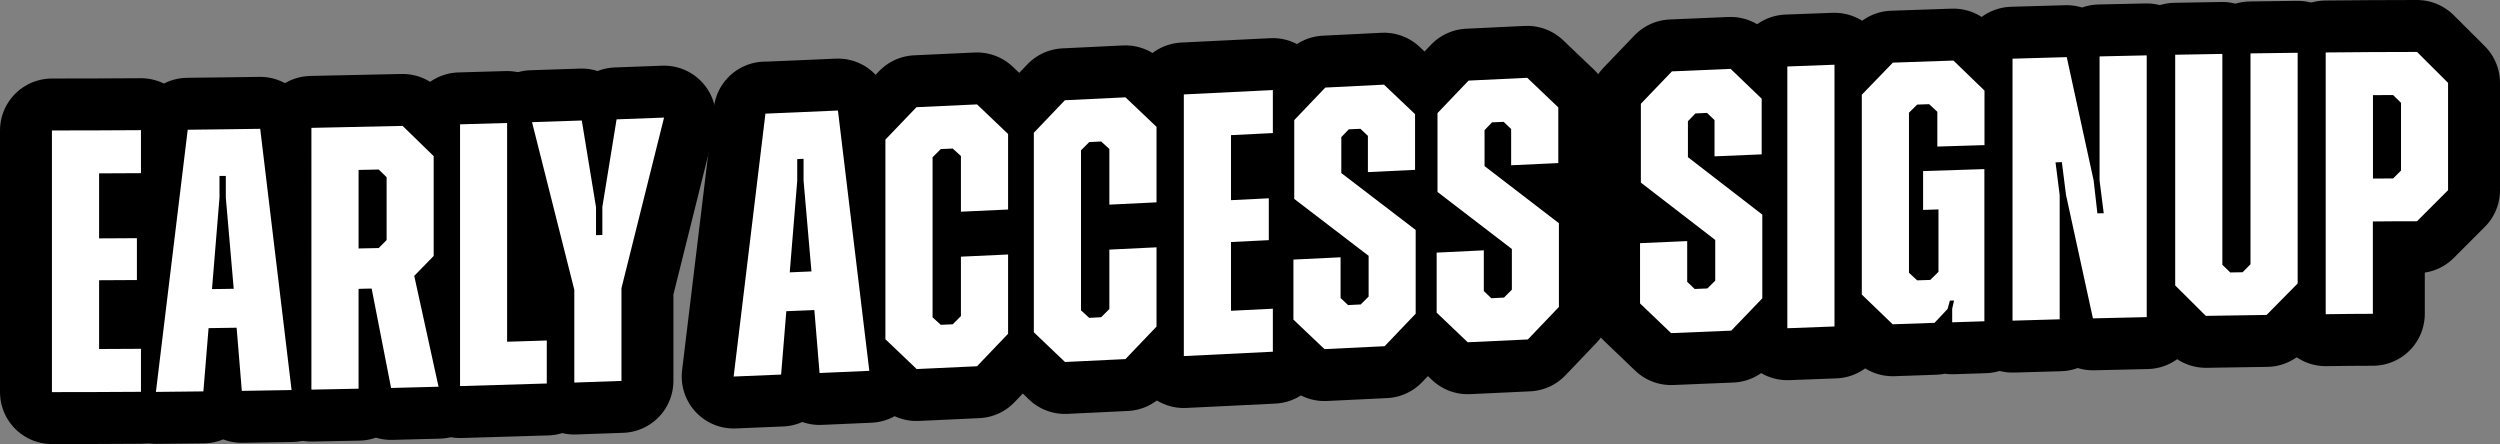
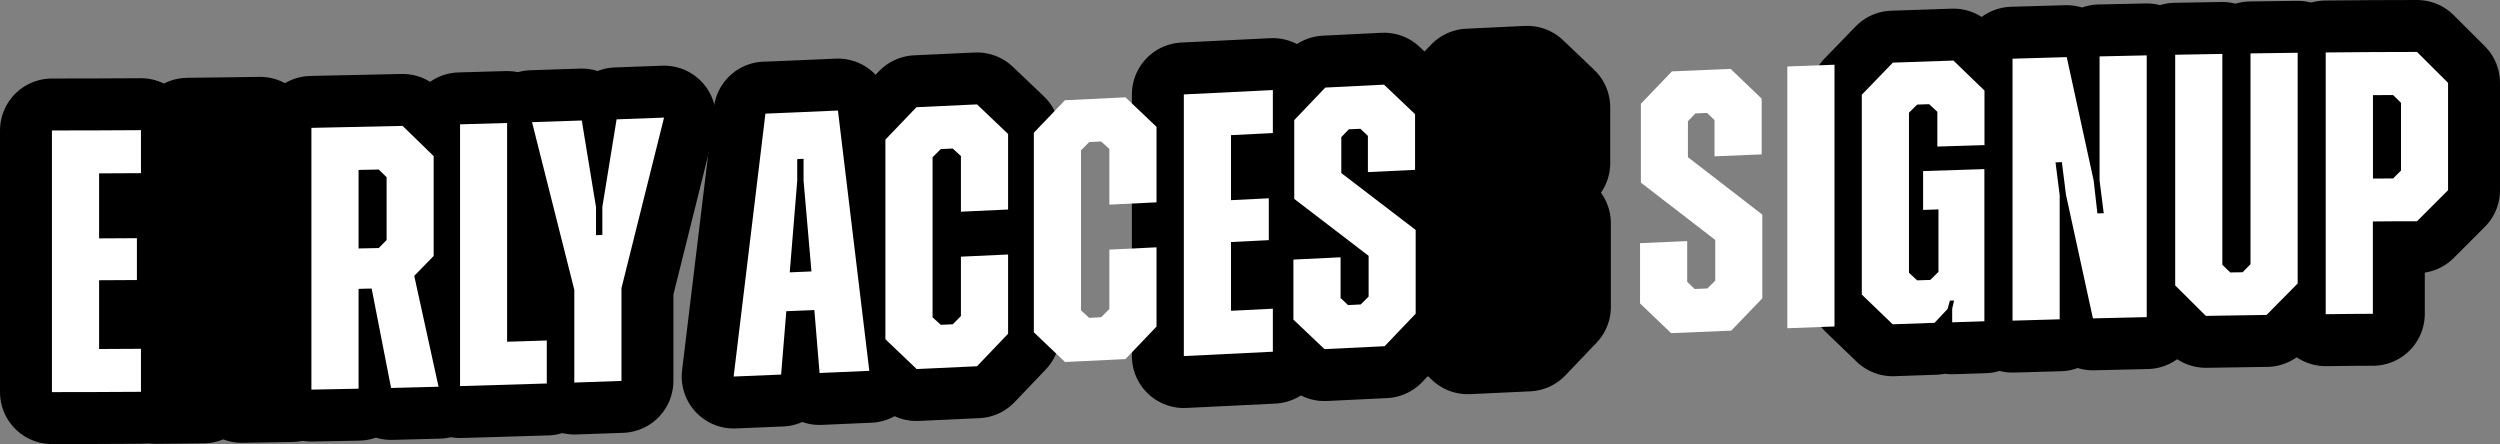
<svg xmlns="http://www.w3.org/2000/svg" id="Laag_2" data-name="Laag 2" viewBox="0 0 240.68 42.75">
  <rect x="0" y="0" width="240.68" height="42.75" fill="#808080" stroke="none" />
  <defs>
    <style>
      .cls-1 {
        fill: #fff;
      }

      .cls-2 {
        fill: none;
        stroke: #000;
        stroke-linecap: round;
        stroke-linejoin: round;
        stroke-width: 10px;
      }
    </style>
  </defs>
  <g id="COPY">
    <g>
      <g>
        <path class="cls-2" d="M5,12.56c2.86,0,5.71-.01,8.57-.03v4.14c-1.34,0-2.69.02-4.03.02v6.26c1.21,0,2.42-.01,3.64-.02,0,1.34,0,2.69,0,4.03-1.21,0-2.42.01-3.64.02v6.62c1.34,0,2.69-.01,4.03-.02v4.14c-2.86.02-5.71.03-8.57.03V12.56Z" />
        <path class="cls-2" d="M18.07,12.49c2.33-.02,4.66-.06,6.98-.09,1.01,8.38,2.02,16.77,3.02,25.15-1.6.03-3.19.05-4.79.08-.17-2.03-.34-4.05-.5-6.08-.9.01-1.8.02-2.7.04-.17,2.03-.34,4.06-.5,6.09-1.52.02-3.05.03-4.57.05,1.02-8.41,2.04-16.82,3.06-25.23ZM20.41,27.83c.7,0,1.39-.02,2.09-.03-.25-2.92-.5-5.85-.76-8.77,0-.7,0-1.39,0-2.09-.2,0-.41,0-.61,0v2.09c-.24,2.93-.48,5.86-.72,8.79Z" />
        <path class="cls-2" d="M29.98,12.31c2.93-.06,5.86-.12,8.78-.19,1,.97,1.99,1.94,2.99,2.91v9.61c-.62.64-1.25,1.28-1.87,1.92.78,3.56,1.56,7.11,2.34,10.67-1.52.04-3.05.08-4.57.12-.62-3.19-1.25-6.38-1.87-9.57-.42,0-.84.02-1.26.03v9.61c-1.51.03-3.02.06-4.54.09V12.31ZM34.52,16.36v7.56c.65-.01,1.3-.03,1.94-.04.25-.26.5-.52.76-.77v-6.05c-.25-.25-.5-.49-.76-.74-.65.02-1.3.03-1.94.04Z" />
        <path class="cls-2" d="M44.28,11.97c1.51-.04,3.02-.09,4.54-.13v21.06c1.27-.04,2.54-.08,3.82-.12v4.14c-2.78.09-5.57.17-8.35.25V11.97Z" />
        <path class="cls-2" d="M55.29,27.9c-1.36-5.38-2.71-10.76-4.07-16.14,1.6-.05,3.19-.1,4.79-.16.46,2.78.91,5.56,1.37,8.34v2.7c.2,0,.41-.01.61-.02,0-.9,0-1.8,0-2.7.46-2.81.91-5.62,1.37-8.43,1.52-.05,3.05-.11,4.57-.17-1.37,5.47-2.74,10.95-4.1,16.42v8.93c-1.51.05-3.02.11-4.54.16v-8.93Z" />
        <path class="cls-2" d="M73.69,10.94c2.33-.1,4.66-.19,6.98-.3,1.01,8.36,2.02,16.71,3.02,25.06-1.6.07-3.19.14-4.79.21-.17-2.02-.34-4.04-.5-6.06-.9.04-1.8.08-2.7.11-.17,2.03-.34,4.07-.5,6.1-1.52.06-3.05.13-4.57.19,1.02-8.44,2.04-16.88,3.06-25.32ZM76.03,26.22c.7-.03,1.39-.06,2.09-.09-.25-2.92-.5-5.83-.76-8.75,0-.7,0-1.39,0-2.09-.2,0-.41.02-.61.03v2.09c-.24,2.94-.48,5.88-.72,8.81Z" />
        <path class="cls-2" d="M88.23,35.51c-1-.95-1.99-1.9-2.99-2.85,0-6.41,0-12.81,0-19.22,1-1.04,1.99-2.08,2.99-3.12,1.94-.09,3.89-.18,5.83-.27,1,.95,1.99,1.9,2.99,2.85v7.27c-1.51.07-3.02.14-4.54.21v-5.36c-.26-.24-.53-.48-.79-.72-.38.02-.77.04-1.15.05-.26.26-.53.53-.79.79v15.41c.26.24.53.48.79.72.38-.02.77-.04,1.15-.05.26-.26.53-.53.79-.79v-5.72c1.51-.07,3.02-.14,4.54-.21v7.63c-1,1.04-1.99,2.09-2.99,3.13-1.94.09-3.89.18-5.83.27Z" />
-         <path class="cls-2" d="M102.52,34.84c-1-.95-1.99-1.9-2.99-2.85V12.78c1-1.04,1.99-2.09,2.99-3.13,1.94-.09,3.89-.19,5.83-.28,1,.95,1.99,1.89,2.99,2.84v7.27c-1.51.07-3.02.15-4.54.22v-5.36c-.26-.24-.53-.48-.79-.72-.38.02-.77.04-1.15.06-.26.26-.53.53-.79.79v15.41c.26.24.53.48.79.72.38-.02.77-.04,1.15-.06.26-.26.53-.53.79-.79v-5.72c1.51-.07,3.02-.15,4.54-.22v7.63c-1,1.04-1.99,2.09-2.99,3.13-1.94.09-3.89.19-5.83.28Z" />
        <path class="cls-2" d="M113.97,9.09c2.86-.14,5.71-.28,8.57-.42v4.14c-1.34.07-2.69.13-4.03.2v6.26c1.21-.06,2.42-.12,3.64-.18v4.03c-1.21.06-2.42.12-3.64.18v6.62c1.34-.07,2.69-.13,4.03-.2v4.14c-2.86.14-5.71.28-8.57.42V9.09Z" />
        <path class="cls-2" d="M124.52,30.78c0-1.93,0-3.86,0-5.79,1.51-.07,3.02-.15,4.54-.22v3.92c.24.23.48.46.72.68.41-.02.82-.04,1.22-.06.25-.25.5-.5.76-.76v-3.92c-2.39-1.83-4.78-3.65-7.16-5.48,0-2.53,0-5.06,0-7.59,1-1.04,1.99-2.09,2.99-3.13,1.88-.09,3.77-.18,5.65-.28,1,.95,1.99,1.9,2.99,2.84v5.36c-1.51.07-3.02.15-4.54.22v-3.49c-.24-.23-.48-.46-.72-.68-.37.02-.74.04-1.12.05-.24.25-.48.5-.72.75v3.46c2.39,1.83,4.78,3.65,7.16,5.48,0,2.69,0,5.38,0,8.06-1,1.04-1.99,2.09-2.99,3.13-1.93.09-3.86.19-5.79.28-1-.95-1.99-1.89-2.99-2.84Z" />
        <path class="cls-2" d="M138.31,30.11v-5.79c1.51-.07,3.02-.14,4.54-.22v3.92c.24.23.48.46.72.69.41-.02.82-.04,1.22-.06.25-.25.5-.5.76-.76v-3.92c-2.39-1.83-4.78-3.66-7.16-5.49,0-2.53,0-5.06,0-7.59,1-1.04,1.99-2.09,2.99-3.13,1.88-.09,3.77-.18,5.65-.27,1,.95,1.99,1.9,2.99,2.85,0,1.79,0,3.58,0,5.36-1.51.07-3.02.14-4.54.21v-3.49c-.24-.23-.48-.46-.72-.69-.37.02-.74.04-1.12.05-.24.25-.48.5-.72.75,0,1.15,0,2.3,0,3.46,2.39,1.83,4.78,3.66,7.16,5.5v8.06c-1,1.04-1.99,2.08-2.99,3.13-1.93.09-3.86.18-5.79.27-1-.95-1.99-1.9-2.99-2.85Z" />
-         <path class="cls-2" d="M157.89,29.2v-5.79c1.51-.07,3.02-.13,4.54-.2v3.92c.24.23.48.46.72.69.41-.02.82-.03,1.22-.05.25-.25.5-.5.76-.75v-3.92c-2.39-1.84-4.78-3.69-7.16-5.52v-7.59c1-1.04,1.99-2.08,2.99-3.12,1.88-.08,3.77-.16,5.65-.24,1,.95,1.99,1.91,2.99,2.87v5.36c-1.51.06-3.02.12-4.54.19v-3.49c-.24-.23-.48-.46-.72-.69-.37.02-.74.03-1.12.05-.24.25-.48.5-.72.75,0,1.15,0,2.3,0,3.46,2.39,1.84,4.78,3.69,7.16,5.53v8.06c-1,1.04-1.99,2.07-2.99,3.11-1.93.08-3.86.16-5.79.24-1-.95-1.99-1.91-2.99-2.86Z" />
-         <path class="cls-2" d="M172.07,6.4c1.51-.06,3.02-.12,4.54-.17v25.2c-1.51.06-3.02.11-4.54.17V6.4Z" />
        <path class="cls-2" d="M179.24,28.34V9.12c1-1.03,1.99-2.06,2.99-3.09,1.94-.07,3.89-.13,5.83-.2,1,.96,1.99,1.93,2.99,2.89v5.25c-1.51.05-3.02.09-4.54.14v-3.35c-.26-.24-.53-.49-.79-.73-.38.01-.77.03-1.15.04-.26.26-.53.52-.79.78v15.41c.26.24.53.49.79.73.42-.01.84-.03,1.26-.04.26-.26.53-.52.79-.78v-6.01c-.49.02-.98.03-1.48.05v-3.74c1.97-.07,3.94-.13,5.9-.19v14.65c-1.03.03-2.06.06-3.1.1v-1.3c.06-.27.12-.53.18-.8-.13,0-.26,0-.4.01-.07.27-.14.53-.22.8-.42.45-.84.89-1.26,1.34-1.34.04-2.69.09-4.03.14-1-.96-1.99-1.92-2.99-2.88Z" />
        <path class="cls-2" d="M193.75,5.65c1.74-.05,3.48-.1,5.22-.15.86,3.96,1.73,7.92,2.59,11.88.12,1.05.24,2.11.36,3.16.2,0,.41,0,.61-.01-.13-1.05-.26-2.11-.4-3.16V5.43c1.51-.04,3.02-.07,4.54-.1v25.2c-1.73.04-3.46.08-5.18.12-.86-3.96-1.73-7.92-2.59-11.88-.13-1.05-.26-2.1-.4-3.16-.2,0-.41.01-.61.02.13,1.05.26,2.1.4,3.16v11.95c-1.51.04-3.02.08-4.54.13V5.65Z" />
        <path class="cls-2" d="M212.36,30.41c-.98-.98-1.97-1.96-2.95-2.93V5.27c1.51-.03,3.02-.06,4.54-.08v20.3c.25.25.5.5.76.74.4,0,.79-.01,1.19-.02.25-.26.5-.51.76-.77V5.14c1.51-.02,3.02-.04,4.54-.06v22.21c-1,1.01-1.99,2.02-2.99,3.03-1.94.03-3.89.06-5.83.09Z" />
        <path class="cls-2" d="M223.91,5.05c2.93-.03,5.85-.05,8.78-.05,1,.99,1.99,1.99,2.99,2.98v10.33c-1,1-1.99,1.99-2.99,2.99-1.42,0-2.83,0-4.25.02v8.89c-1.51,0-3.02.02-4.54.04V5.05ZM228.45,9.16v8.03c.65,0,1.3,0,1.94-.01.25-.25.5-.51.76-.76v-6.52c-.25-.25-.5-.5-.76-.75-.65,0-1.3,0-1.94.01Z" />
      </g>
      <g>
        <path class="cls-1" d="M5,12.56c2.86,0,5.71-.01,8.57-.03v4.14c-1.34,0-2.69.02-4.03.02v6.26c1.21,0,2.42-.01,3.64-.02,0,1.34,0,2.69,0,4.03-1.21,0-2.42.01-3.64.02v6.62c1.34,0,2.69-.01,4.03-.02v4.14c-2.86.02-5.71.03-8.57.03V12.56Z" />
-         <path class="cls-1" d="M18.07,12.49c2.33-.02,4.66-.06,6.98-.09,1.01,8.38,2.02,16.77,3.02,25.15-1.6.03-3.19.05-4.79.08-.17-2.03-.34-4.05-.5-6.08-.9.01-1.8.02-2.7.04-.17,2.03-.34,4.06-.5,6.09-1.52.02-3.05.03-4.57.05,1.02-8.41,2.04-16.82,3.06-25.23ZM20.41,27.83c.7,0,1.39-.02,2.09-.03-.25-2.92-.5-5.85-.76-8.77,0-.7,0-1.39,0-2.09-.2,0-.41,0-.61,0v2.09c-.24,2.93-.48,5.86-.72,8.79Z" />
        <path class="cls-1" d="M29.98,12.31c2.93-.06,5.86-.12,8.78-.19,1,.97,1.99,1.94,2.99,2.91v9.61c-.62.64-1.25,1.28-1.87,1.92.78,3.56,1.56,7.11,2.34,10.67-1.52.04-3.05.08-4.57.12-.62-3.19-1.25-6.38-1.87-9.57-.42,0-.84.02-1.26.03v9.61c-1.51.03-3.02.06-4.54.09V12.31ZM34.52,16.36v7.56c.65-.01,1.3-.03,1.94-.04.25-.26.5-.52.76-.77v-6.05c-.25-.25-.5-.49-.76-.74-.65.02-1.3.03-1.94.04Z" />
        <path class="cls-1" d="M44.28,11.97c1.51-.04,3.02-.09,4.54-.13v21.06c1.27-.04,2.54-.08,3.82-.12v4.14c-2.78.09-5.57.17-8.35.25V11.97Z" />
        <path class="cls-1" d="M55.29,27.9c-1.36-5.38-2.71-10.76-4.07-16.14,1.6-.05,3.19-.1,4.79-.16.46,2.78.91,5.56,1.37,8.34v2.7c.2,0,.41-.01.61-.02,0-.9,0-1.8,0-2.7.46-2.81.91-5.62,1.37-8.43,1.52-.05,3.05-.11,4.57-.17-1.37,5.47-2.74,10.95-4.1,16.42v8.93c-1.51.05-3.02.11-4.54.16v-8.93Z" />
        <path class="cls-1" d="M73.69,10.94c2.33-.1,4.66-.19,6.98-.3,1.01,8.36,2.02,16.71,3.02,25.06-1.6.07-3.19.14-4.79.21-.17-2.02-.34-4.04-.5-6.06-.9.04-1.8.08-2.7.11-.17,2.03-.34,4.07-.5,6.1-1.52.06-3.05.13-4.57.19,1.02-8.44,2.04-16.88,3.06-25.32ZM76.03,26.22c.7-.03,1.39-.06,2.09-.09-.25-2.92-.5-5.83-.76-8.75,0-.7,0-1.39,0-2.09-.2,0-.41.02-.61.03v2.09c-.24,2.94-.48,5.88-.72,8.81Z" />
        <path class="cls-1" d="M88.23,35.51c-1-.95-1.99-1.9-2.99-2.85,0-6.41,0-12.81,0-19.22,1-1.04,1.99-2.08,2.99-3.12,1.94-.09,3.89-.18,5.83-.27,1,.95,1.99,1.9,2.99,2.85v7.27c-1.51.07-3.02.14-4.54.21v-5.36c-.26-.24-.53-.48-.79-.72-.38.02-.77.04-1.15.05-.26.26-.53.53-.79.79v15.41c.26.24.53.48.79.72.38-.02.77-.04,1.15-.05.26-.26.53-.53.79-.79v-5.72c1.51-.07,3.02-.14,4.54-.21v7.63c-1,1.04-1.99,2.09-2.99,3.13-1.94.09-3.89.18-5.83.27Z" />
        <path class="cls-1" d="M102.52,34.84c-1-.95-1.99-1.9-2.99-2.85V12.78c1-1.04,1.99-2.09,2.99-3.13,1.94-.09,3.89-.19,5.83-.28,1,.95,1.99,1.89,2.99,2.84v7.27c-1.51.07-3.02.15-4.54.22v-5.36c-.26-.24-.53-.48-.79-.72-.38.02-.77.04-1.15.06-.26.26-.53.53-.79.79v15.41c.26.24.53.48.79.72.38-.02.77-.04,1.15-.06.26-.26.53-.53.79-.79v-5.72c1.51-.07,3.02-.15,4.54-.22v7.63c-1,1.04-1.99,2.09-2.99,3.13-1.94.09-3.89.19-5.83.28Z" />
        <path class="cls-1" d="M113.97,9.09c2.86-.14,5.71-.28,8.57-.42v4.14c-1.34.07-2.69.13-4.03.2v6.26c1.21-.06,2.42-.12,3.64-.18v4.03c-1.21.06-2.42.12-3.64.18v6.62c1.34-.07,2.69-.13,4.03-.2v4.14c-2.86.14-5.71.28-8.57.42V9.09Z" />
        <path class="cls-1" d="M124.52,30.78c0-1.93,0-3.86,0-5.79,1.51-.07,3.02-.15,4.54-.22v3.92c.24.23.48.46.72.68.41-.02.82-.04,1.22-.06.25-.25.5-.5.76-.76v-3.92c-2.39-1.83-4.78-3.65-7.16-5.48,0-2.53,0-5.06,0-7.59,1-1.04,1.99-2.09,2.99-3.13,1.88-.09,3.77-.18,5.65-.28,1,.95,1.99,1.9,2.99,2.84v5.36c-1.51.07-3.02.15-4.54.22v-3.49c-.24-.23-.48-.46-.72-.68-.37.02-.74.04-1.12.05-.24.25-.48.5-.72.75v3.46c2.39,1.83,4.78,3.65,7.16,5.48,0,2.69,0,5.38,0,8.06-1,1.04-1.99,2.09-2.99,3.13-1.93.09-3.86.19-5.79.28-1-.95-1.99-1.89-2.99-2.84Z" />
-         <path class="cls-1" d="M138.31,30.11v-5.79c1.51-.07,3.02-.14,4.54-.22v3.92c.24.23.48.46.72.69.41-.02.82-.04,1.22-.06.25-.25.5-.5.76-.76v-3.92c-2.39-1.83-4.78-3.66-7.16-5.49,0-2.53,0-5.06,0-7.59,1-1.04,1.99-2.09,2.99-3.13,1.88-.09,3.77-.18,5.65-.27,1,.95,1.99,1.9,2.99,2.85,0,1.79,0,3.58,0,5.36-1.51.07-3.02.14-4.54.21v-3.49c-.24-.23-.48-.46-.72-.69-.37.02-.74.04-1.12.05-.24.25-.48.5-.72.75,0,1.15,0,2.3,0,3.46,2.39,1.83,4.78,3.66,7.16,5.5v8.06c-1,1.04-1.99,2.08-2.99,3.13-1.93.09-3.86.18-5.79.27-1-.95-1.99-1.9-2.99-2.85Z" />
        <path class="cls-1" d="M157.89,29.2v-5.79c1.51-.07,3.02-.13,4.54-.2v3.92c.24.23.48.46.72.69.41-.02.82-.03,1.22-.05.25-.25.5-.5.76-.75v-3.92c-2.39-1.84-4.78-3.69-7.16-5.52v-7.59c1-1.04,1.99-2.08,2.99-3.12,1.88-.08,3.77-.16,5.65-.24,1,.95,1.99,1.91,2.99,2.87v5.36c-1.51.06-3.02.12-4.54.19v-3.49c-.24-.23-.48-.46-.72-.69-.37.02-.74.03-1.12.05-.24.25-.48.5-.72.75,0,1.15,0,2.3,0,3.46,2.39,1.84,4.78,3.69,7.16,5.53v8.06c-1,1.04-1.99,2.07-2.99,3.11-1.93.08-3.86.16-5.79.24-1-.95-1.99-1.91-2.99-2.86Z" />
        <path class="cls-1" d="M172.07,6.4c1.51-.06,3.02-.12,4.54-.17v25.2c-1.51.06-3.02.11-4.54.17V6.4Z" />
        <path class="cls-1" d="M179.24,28.34V9.12c1-1.03,1.99-2.06,2.99-3.09,1.94-.07,3.89-.13,5.83-.2,1,.96,1.99,1.93,2.99,2.89v5.25c-1.51.05-3.02.09-4.54.14v-3.35c-.26-.24-.53-.49-.79-.73-.38.01-.77.03-1.15.04-.26.26-.53.52-.79.78v15.41c.26.24.53.49.79.73.42-.01.84-.03,1.26-.04.26-.26.53-.52.79-.78v-6.01c-.49.02-.98.03-1.48.05v-3.74c1.97-.07,3.94-.13,5.9-.19v14.65c-1.03.03-2.06.06-3.1.1v-1.3c.06-.27.12-.53.18-.8-.13,0-.26,0-.4.01-.07.27-.14.53-.22.8-.42.45-.84.89-1.26,1.34-1.34.04-2.69.09-4.03.14-1-.96-1.99-1.92-2.99-2.88Z" />
        <path class="cls-1" d="M193.75,5.65c1.74-.05,3.48-.1,5.22-.15.86,3.96,1.73,7.92,2.59,11.88.12,1.05.24,2.11.36,3.16.2,0,.41,0,.61-.01-.13-1.05-.26-2.11-.4-3.16V5.43c1.51-.04,3.02-.07,4.54-.1v25.2c-1.73.04-3.46.08-5.18.12-.86-3.96-1.73-7.92-2.59-11.88-.13-1.05-.26-2.1-.4-3.16-.2,0-.41.01-.61.02.13,1.05.26,2.1.4,3.16v11.95c-1.51.04-3.02.08-4.54.13V5.65Z" />
        <path class="cls-1" d="M212.36,30.41c-.98-.98-1.97-1.96-2.95-2.93V5.27c1.51-.03,3.02-.06,4.54-.08v20.3c.25.25.5.5.76.74.4,0,.79-.01,1.19-.02.25-.26.5-.51.76-.77V5.14c1.51-.02,3.02-.04,4.54-.06v22.21c-1,1.01-1.99,2.02-2.99,3.03-1.94.03-3.89.06-5.83.09Z" />
        <path class="cls-1" d="M223.91,5.05c2.93-.03,5.85-.05,8.78-.05,1,.99,1.99,1.99,2.99,2.98v10.33c-1,1-1.99,1.99-2.99,2.99-1.42,0-2.83,0-4.25.02v8.89c-1.51,0-3.02.02-4.54.04V5.05ZM228.45,9.16v8.03c.65,0,1.3,0,1.94-.01.25-.25.5-.51.76-.76v-6.52c-.25-.25-.5-.5-.76-.75-.65,0-1.3,0-1.94.01Z" />
      </g>
    </g>
  </g>
</svg>